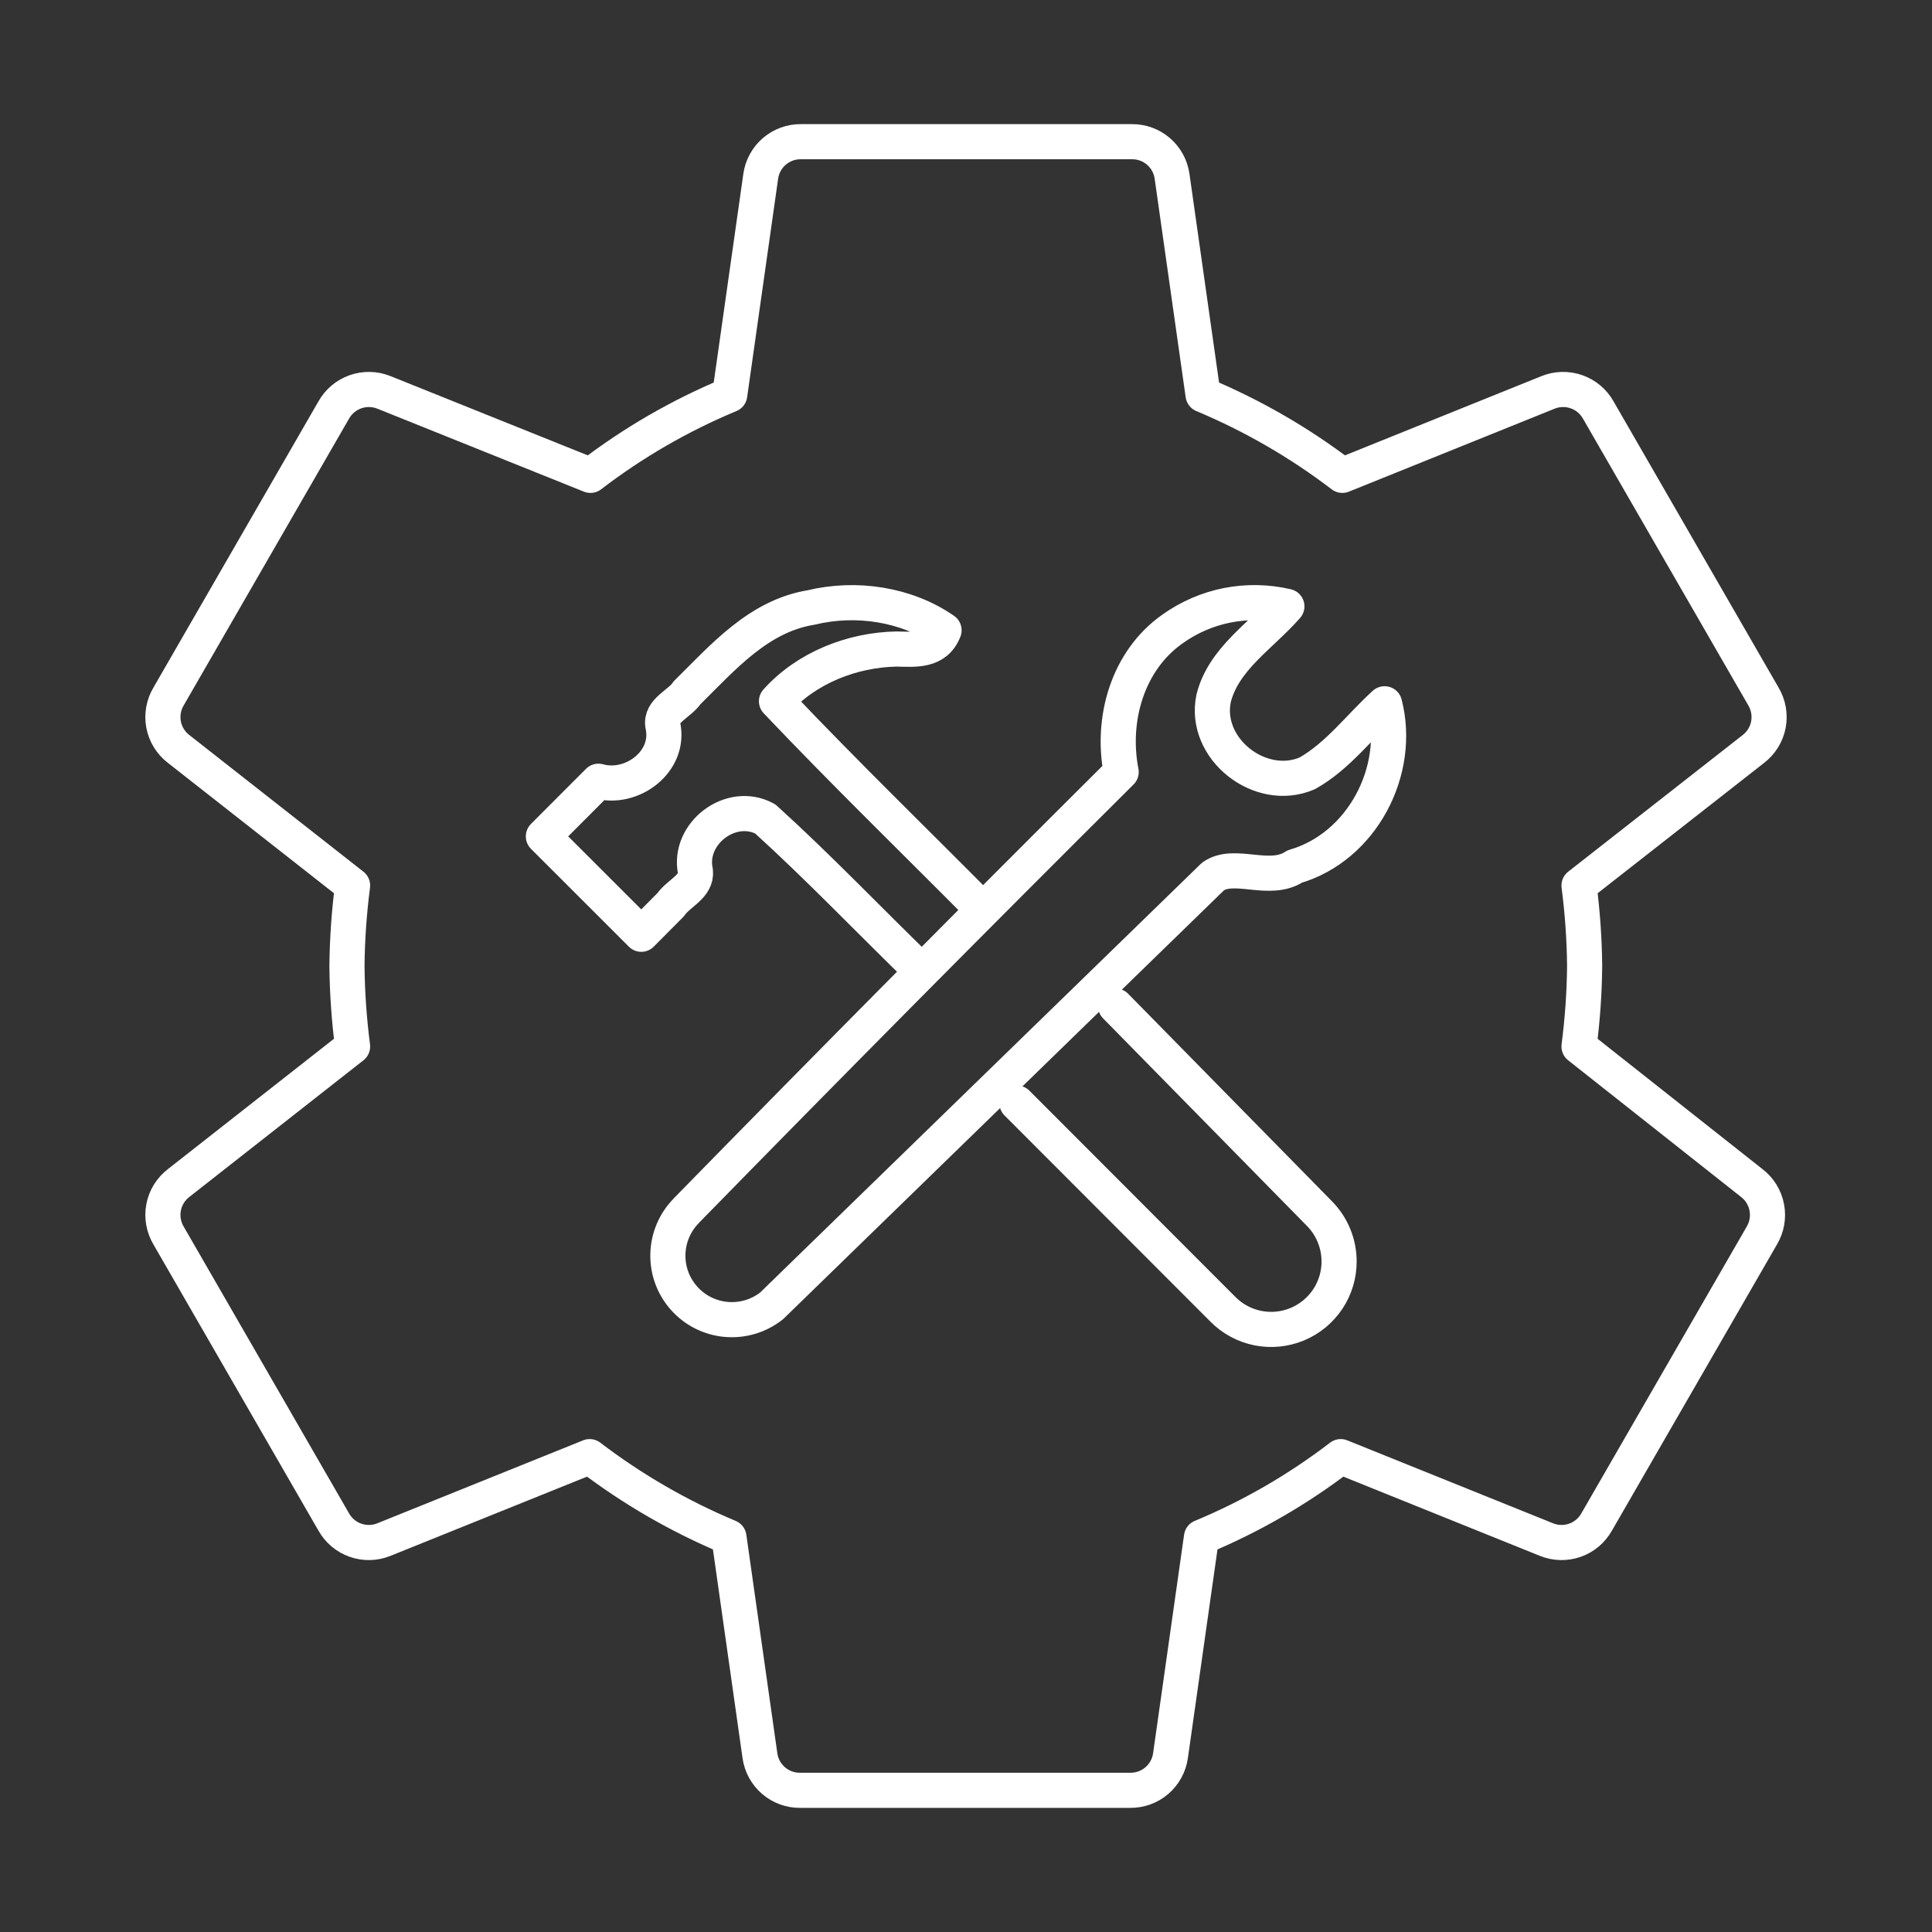
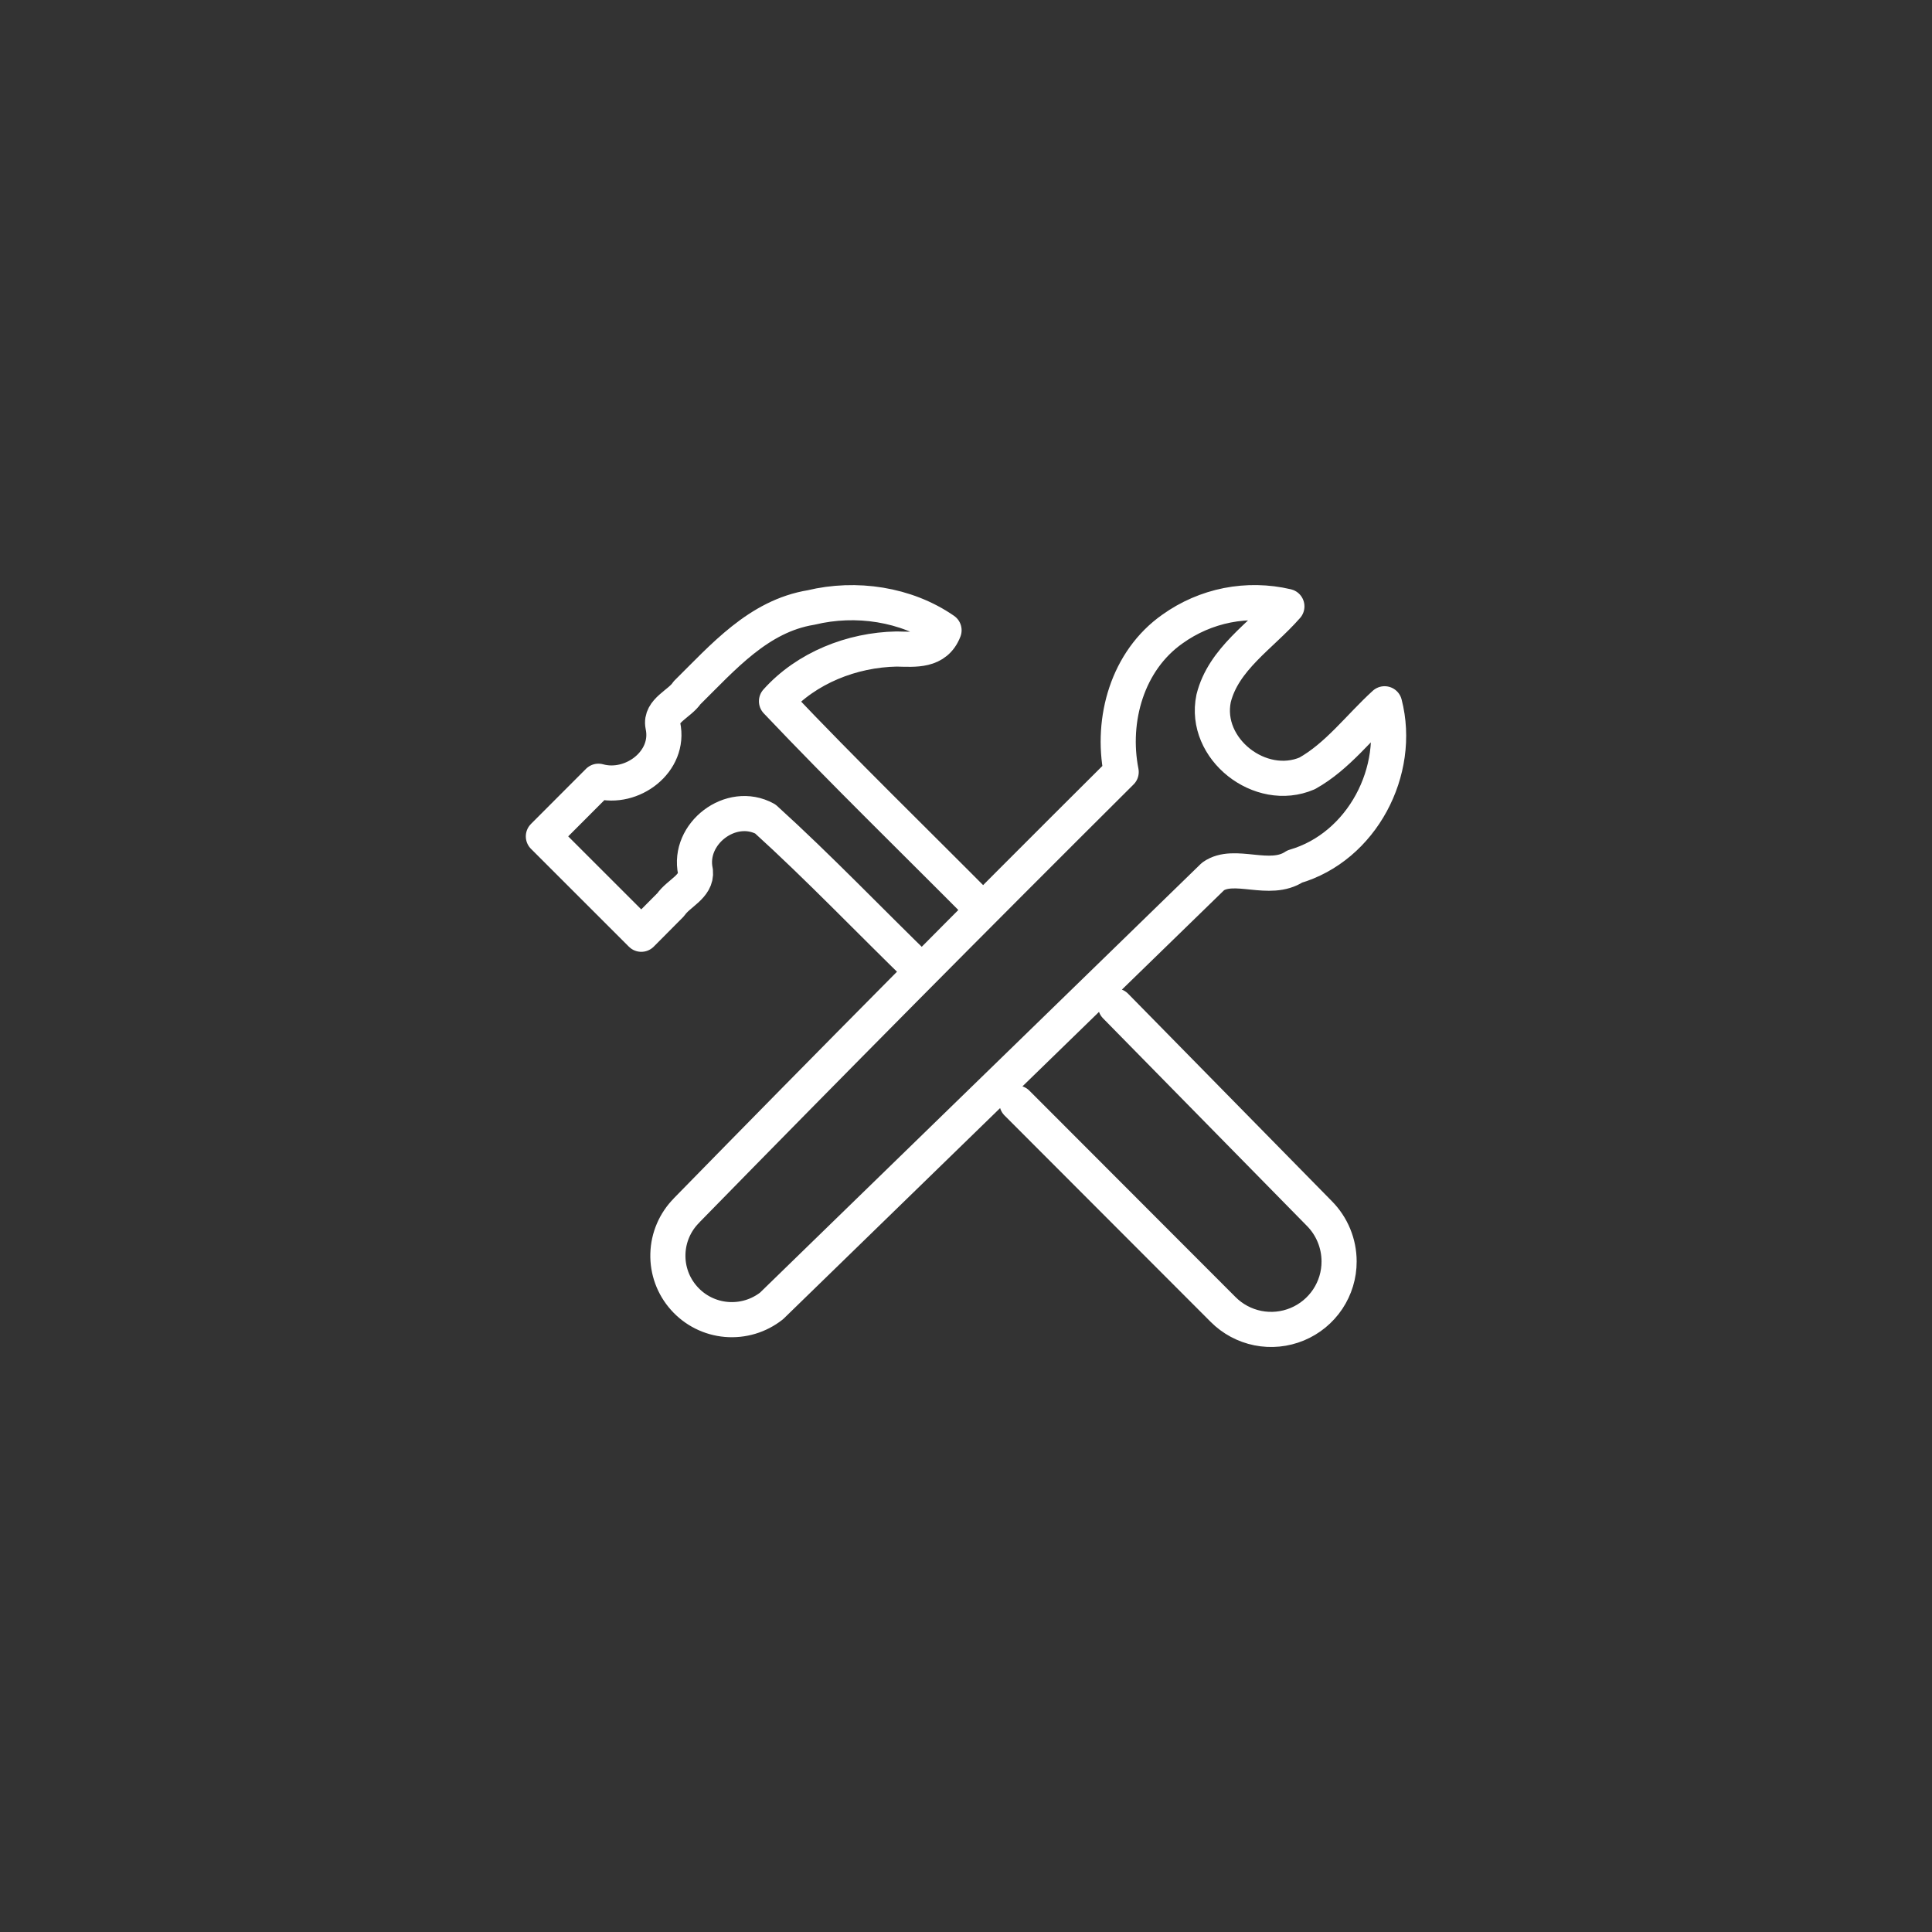
<svg xmlns="http://www.w3.org/2000/svg" width="44" height="44" viewBox="0 0 44 44" fill="none">
  <rect x="0" y="0" width="44" height="44" fill="#333333" stroke="none" />
-   <path d="M35.961 23.833C36.04 23.225 36.083 22.614 36.089 22C36.083 21.387 36.04 20.775 35.961 20.167L39.93 17.059C40.109 16.922 40.232 16.724 40.274 16.503C40.316 16.281 40.275 16.052 40.159 15.858L36.401 9.341C36.292 9.145 36.115 8.996 35.904 8.922C35.693 8.848 35.462 8.853 35.255 8.937L30.571 10.826C29.596 10.082 28.53 9.466 27.399 8.992L26.693 4.015C26.662 3.795 26.552 3.593 26.383 3.448C26.215 3.303 25.999 3.224 25.777 3.227H18.242C18.019 3.224 17.804 3.303 17.635 3.448C17.466 3.593 17.356 3.795 17.325 4.015L16.619 8.992C15.487 9.463 14.421 10.079 13.447 10.826L8.745 8.937C8.538 8.853 8.307 8.848 8.096 8.922C7.885 8.996 7.708 9.145 7.599 9.341L3.841 15.858C3.725 16.052 3.684 16.281 3.726 16.503C3.768 16.724 3.891 16.922 4.07 17.059L8.03 20.167C7.951 20.775 7.908 21.387 7.902 22C7.908 22.614 7.951 23.225 8.03 23.833L4.07 26.941C3.891 27.078 3.768 27.276 3.726 27.497C3.684 27.719 3.725 27.948 3.841 28.142L7.599 34.659C7.708 34.855 7.885 35.004 8.096 35.078C8.307 35.152 8.538 35.147 8.745 35.062L13.429 33.174C14.404 33.918 15.47 34.534 16.601 35.007L17.307 39.985C17.338 40.205 17.448 40.407 17.617 40.552C17.785 40.697 18.001 40.776 18.223 40.773H25.74C25.962 40.776 26.178 40.697 26.347 40.552C26.515 40.407 26.626 40.205 26.657 39.985L27.363 35.007C28.495 34.537 29.561 33.92 30.534 33.174L35.218 35.062C35.426 35.147 35.657 35.152 35.868 35.078C36.079 35.004 36.255 34.855 36.364 34.659L40.123 28.142C40.239 27.948 40.28 27.719 40.237 27.497C40.195 27.276 40.073 27.078 39.893 26.941L35.961 23.833Z" stroke="white" stroke-width="0.8" stroke-linecap="round" stroke-linejoin="round" />
  <path d="M25.406 22.911L30.045 27.634C30.334 27.924 30.497 28.318 30.497 28.729C30.498 29.035 30.407 29.334 30.237 29.589C30.067 29.843 29.825 30.042 29.542 30.159C29.259 30.276 28.948 30.307 28.647 30.247C28.347 30.187 28.071 30.039 27.855 29.822L23.16 25.121M20.993 22.123C19.803 20.968 18.657 19.765 17.429 18.651C16.649 18.224 15.655 18.985 15.838 19.846C15.875 20.19 15.451 20.344 15.277 20.601L14.605 21.277L12.375 19.048L13.629 17.792C14.39 18.005 15.274 17.346 15.097 16.525C15.028 16.184 15.479 16.033 15.647 15.778C16.465 14.971 17.273 14.03 18.473 13.835C19.491 13.589 20.636 13.756 21.5 14.354C21.311 14.84 20.843 14.79 20.419 14.781C19.404 14.8 18.365 15.21 17.684 15.97C19.218 17.588 20.82 19.142 22.39 20.725M15.634 27.568C18.911 24.217 22.211 20.889 25.534 17.582C25.299 16.387 25.677 15.045 26.704 14.324C27.076 14.058 27.501 13.874 27.95 13.785C28.399 13.697 28.862 13.705 29.308 13.81C28.721 14.481 27.863 15.004 27.639 15.907C27.401 17.055 28.704 18.072 29.77 17.613C30.462 17.226 30.951 16.559 31.533 16.028C31.927 17.553 31.018 19.29 29.487 19.734C28.915 20.116 28.11 19.619 27.627 19.96L17.572 29.741C17.28 29.971 16.912 30.081 16.541 30.049C16.171 30.017 15.827 29.845 15.58 29.567C15.332 29.29 15.2 28.929 15.211 28.557C15.221 28.186 15.373 27.832 15.635 27.569L15.634 27.568Z" stroke="white" stroke-width="0.8" stroke-linecap="round" stroke-linejoin="round" />
</svg>